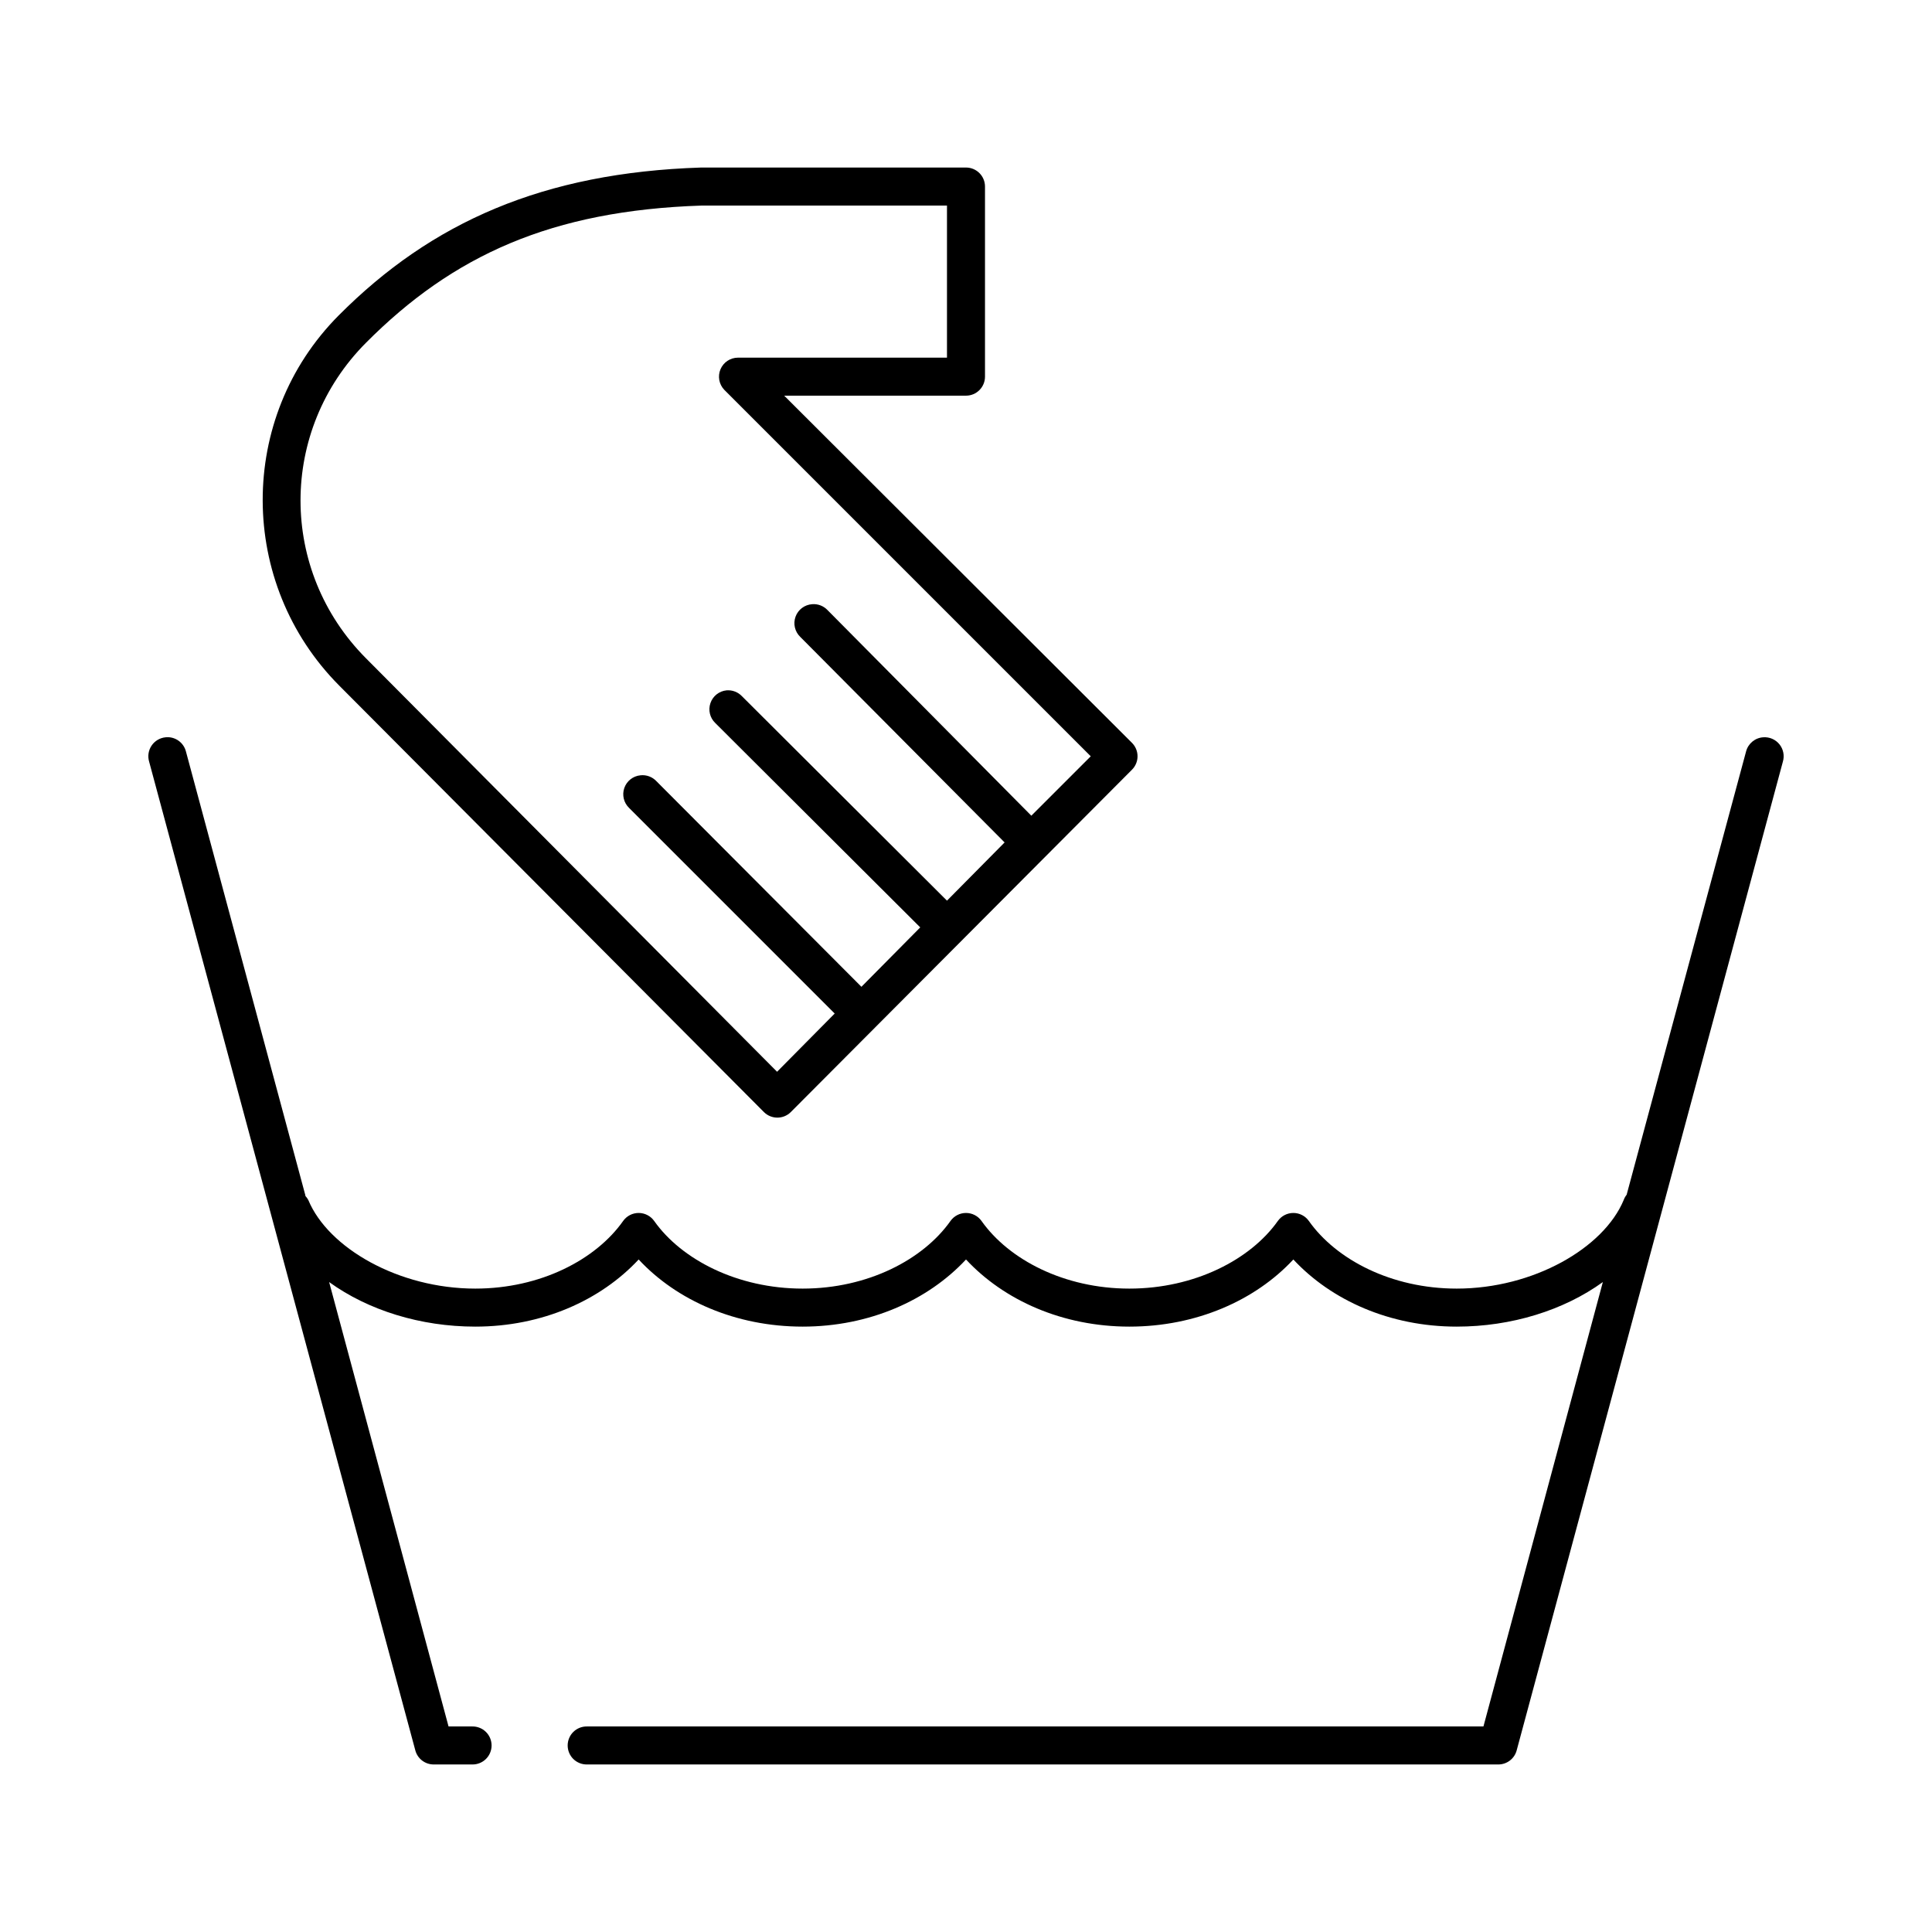
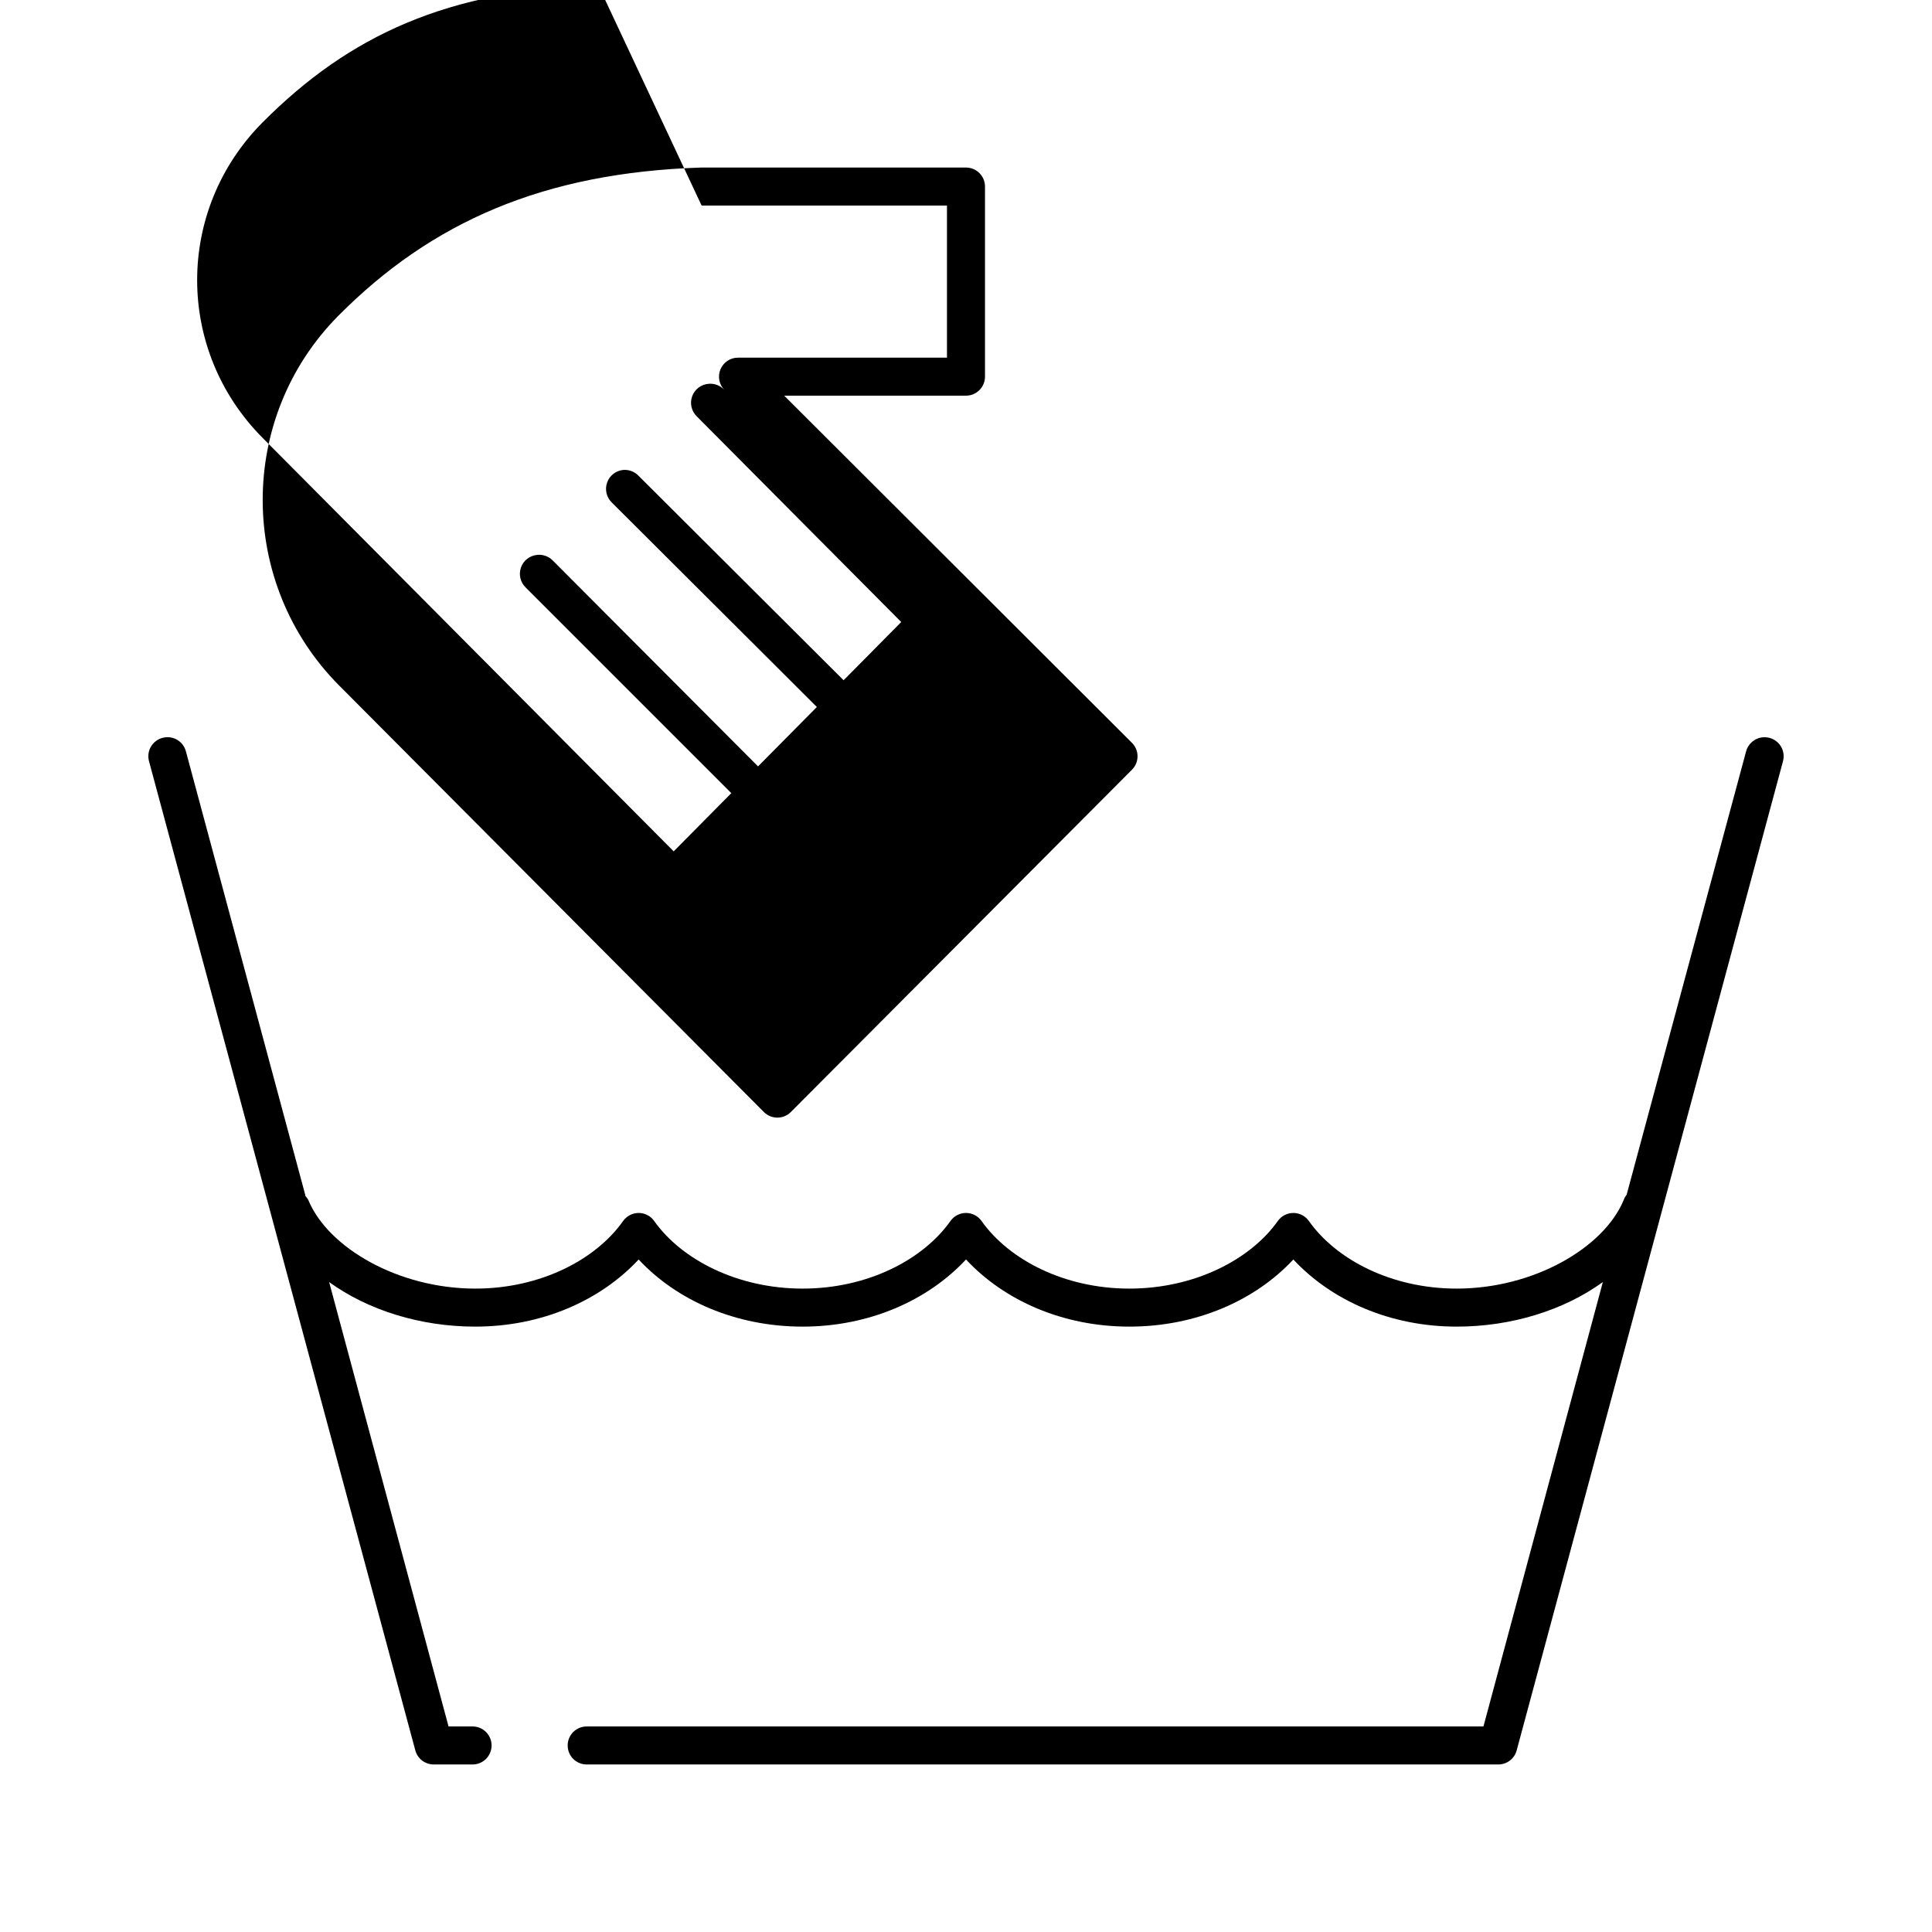
<svg xmlns="http://www.w3.org/2000/svg" fill="#000000" width="800px" height="800px" version="1.1" viewBox="144 144 512 512">
-   <path d="m329.78 188.4c-41.766 1.344-71.41 14.445-96.039 39.203-26.938 27.078-26.777 71.012 0.156 98.086l112.57 113.04c1.965 1.938 5.121 1.938 7.086 0l90.371-90.688c0.98-0.949 1.535-2.254 1.535-3.621 0-1.363-0.555-2.672-1.535-3.621l-92.105-91.945h48.18c2.781 0 5.035-2.254 5.035-5.039v-50.379c0-2.785-2.254-5.039-5.035-5.039h-70.062-0.156zm0.156 10.078h65.023v40.305h-55.418c-2.008 0.012-3.812 1.219-4.598 3.062-0.785 1.844-0.402 3.981 0.977 5.438l97.141 97.141-15.746 15.746-54-54.477c-1.055-1.121-2.562-1.703-4.094-1.574-1.988 0.137-3.711 1.43-4.394 3.305-0.68 1.875-0.191 3.973 1.246 5.356l54.156 54.473-15.27 15.43-54.316-54.16c-1.055-1.121-2.562-1.699-4.094-1.574-1.961 0.191-3.633 1.508-4.273 3.371-0.645 1.863-0.145 3.93 1.281 5.289l54.316 54.16-15.586 15.742-54.316-54.473c-1.09-1.168-2.664-1.754-4.25-1.574-1.961 0.191-3.633 1.508-4.277 3.367-0.641 1.863-0.141 3.93 1.285 5.293l54.473 54.473-15.27 15.43-108.95-109.58c-23.121-23.242-23.117-60.367 0-83.602 23.059-23.176 49.199-35.059 88.953-36.367zm-142.01 140.91c-1.512 0.129-2.883 0.93-3.738 2.18-0.855 1.254-1.102 2.824-0.668 4.277l70.531 261.98c0.574 2.227 2.582 3.777 4.883 3.777h10.23c1.352 0.02 2.648-0.504 3.609-1.449 0.961-0.945 1.5-2.238 1.5-3.59 0-1.348-0.539-2.641-1.5-3.586-0.961-0.945-2.258-1.469-3.609-1.449h-6.297l-31.645-117.77c10.383 7.504 24.258 11.809 38.73 11.809 17.738 0 33.234-6.981 43.297-17.793 10.062 10.828 25.703 17.793 43.453 17.793 17.73 0 33.242-6.992 43.297-17.793 10.051 10.801 25.566 17.793 43.293 17.793 17.754 0 33.391-6.965 43.457-17.793 10.059 10.812 25.555 17.793 43.293 17.793 14.473 0 28.348-4.305 38.73-11.809l-31.645 117.77h-237.58c-1.348-0.02-2.648 0.504-3.609 1.449-0.961 0.945-1.5 2.238-1.5 3.586 0 1.352 0.539 2.644 1.5 3.59 0.961 0.945 2.262 1.469 3.609 1.449h241.52c2.297 0 4.305-1.551 4.879-3.777l70.535-261.98c0.469-1.586 0.129-3.301-0.906-4.59-1.039-1.289-2.641-1.984-4.289-1.867-2.18 0.137-4.023 1.664-4.566 3.781l-31.645 117.45c-0.34 0.426-0.605 0.906-0.789 1.418-5.297 12.723-23.945 23.457-44.242 23.457-17.266 0-31.957-7.664-39.203-17.949-0.945-1.316-2.469-2.098-4.09-2.098-1.625 0-3.148 0.781-4.094 2.098-7.25 10.273-22.109 17.949-39.363 17.949-17.25 0-31.949-7.668-39.199-17.949-0.949-1.316-2.473-2.098-4.094-2.098-1.625 0-3.148 0.781-4.094 2.098-7.254 10.281-21.953 17.949-39.203 17.949s-32.113-7.676-39.359-17.949c-0.949-1.316-2.473-2.098-4.094-2.098-1.625 0-3.148 0.781-4.094 2.098-7.242 10.285-21.938 17.949-39.203 17.949-20.293 0-38.945-10.734-44.242-23.457-0.211-0.402-0.477-0.773-0.785-1.102v-0.16l-31.648-117.61c-0.609-2.406-2.879-4.012-5.352-3.781z" />
+   <path d="m329.78 188.4c-41.766 1.344-71.41 14.445-96.039 39.203-26.938 27.078-26.777 71.012 0.156 98.086l112.57 113.04c1.965 1.938 5.121 1.938 7.086 0l90.371-90.688c0.98-0.949 1.535-2.254 1.535-3.621 0-1.363-0.555-2.672-1.535-3.621l-92.105-91.945h48.18c2.781 0 5.035-2.254 5.035-5.039v-50.379c0-2.785-2.254-5.039-5.035-5.039h-70.062-0.156zm0.156 10.078h65.023v40.305h-55.418c-2.008 0.012-3.812 1.219-4.598 3.062-0.785 1.844-0.402 3.981 0.977 5.438c-1.055-1.121-2.562-1.703-4.094-1.574-1.988 0.137-3.711 1.43-4.394 3.305-0.68 1.875-0.191 3.973 1.246 5.356l54.156 54.473-15.27 15.43-54.316-54.16c-1.055-1.121-2.562-1.699-4.094-1.574-1.961 0.191-3.633 1.508-4.273 3.371-0.645 1.863-0.145 3.93 1.281 5.289l54.316 54.16-15.586 15.742-54.316-54.473c-1.09-1.168-2.664-1.754-4.25-1.574-1.961 0.191-3.633 1.508-4.277 3.367-0.641 1.863-0.141 3.93 1.285 5.293l54.473 54.473-15.27 15.43-108.95-109.58c-23.121-23.242-23.117-60.367 0-83.602 23.059-23.176 49.199-35.059 88.953-36.367zm-142.01 140.91c-1.512 0.129-2.883 0.93-3.738 2.18-0.855 1.254-1.102 2.824-0.668 4.277l70.531 261.98c0.574 2.227 2.582 3.777 4.883 3.777h10.23c1.352 0.02 2.648-0.504 3.609-1.449 0.961-0.945 1.5-2.238 1.5-3.59 0-1.348-0.539-2.641-1.5-3.586-0.961-0.945-2.258-1.469-3.609-1.449h-6.297l-31.645-117.77c10.383 7.504 24.258 11.809 38.73 11.809 17.738 0 33.234-6.981 43.297-17.793 10.062 10.828 25.703 17.793 43.453 17.793 17.73 0 33.242-6.992 43.297-17.793 10.051 10.801 25.566 17.793 43.293 17.793 17.754 0 33.391-6.965 43.457-17.793 10.059 10.812 25.555 17.793 43.293 17.793 14.473 0 28.348-4.305 38.73-11.809l-31.645 117.77h-237.58c-1.348-0.02-2.648 0.504-3.609 1.449-0.961 0.945-1.5 2.238-1.5 3.586 0 1.352 0.539 2.644 1.5 3.59 0.961 0.945 2.262 1.469 3.609 1.449h241.52c2.297 0 4.305-1.551 4.879-3.777l70.535-261.98c0.469-1.586 0.129-3.301-0.906-4.59-1.039-1.289-2.641-1.984-4.289-1.867-2.18 0.137-4.023 1.664-4.566 3.781l-31.645 117.45c-0.34 0.426-0.605 0.906-0.789 1.418-5.297 12.723-23.945 23.457-44.242 23.457-17.266 0-31.957-7.664-39.203-17.949-0.945-1.316-2.469-2.098-4.09-2.098-1.625 0-3.148 0.781-4.094 2.098-7.25 10.273-22.109 17.949-39.363 17.949-17.25 0-31.949-7.668-39.199-17.949-0.949-1.316-2.473-2.098-4.094-2.098-1.625 0-3.148 0.781-4.094 2.098-7.254 10.281-21.953 17.949-39.203 17.949s-32.113-7.676-39.359-17.949c-0.949-1.316-2.473-2.098-4.094-2.098-1.625 0-3.148 0.781-4.094 2.098-7.242 10.285-21.938 17.949-39.203 17.949-20.293 0-38.945-10.734-44.242-23.457-0.211-0.402-0.477-0.773-0.785-1.102v-0.16l-31.648-117.61c-0.609-2.406-2.879-4.012-5.352-3.781z" />
</svg>